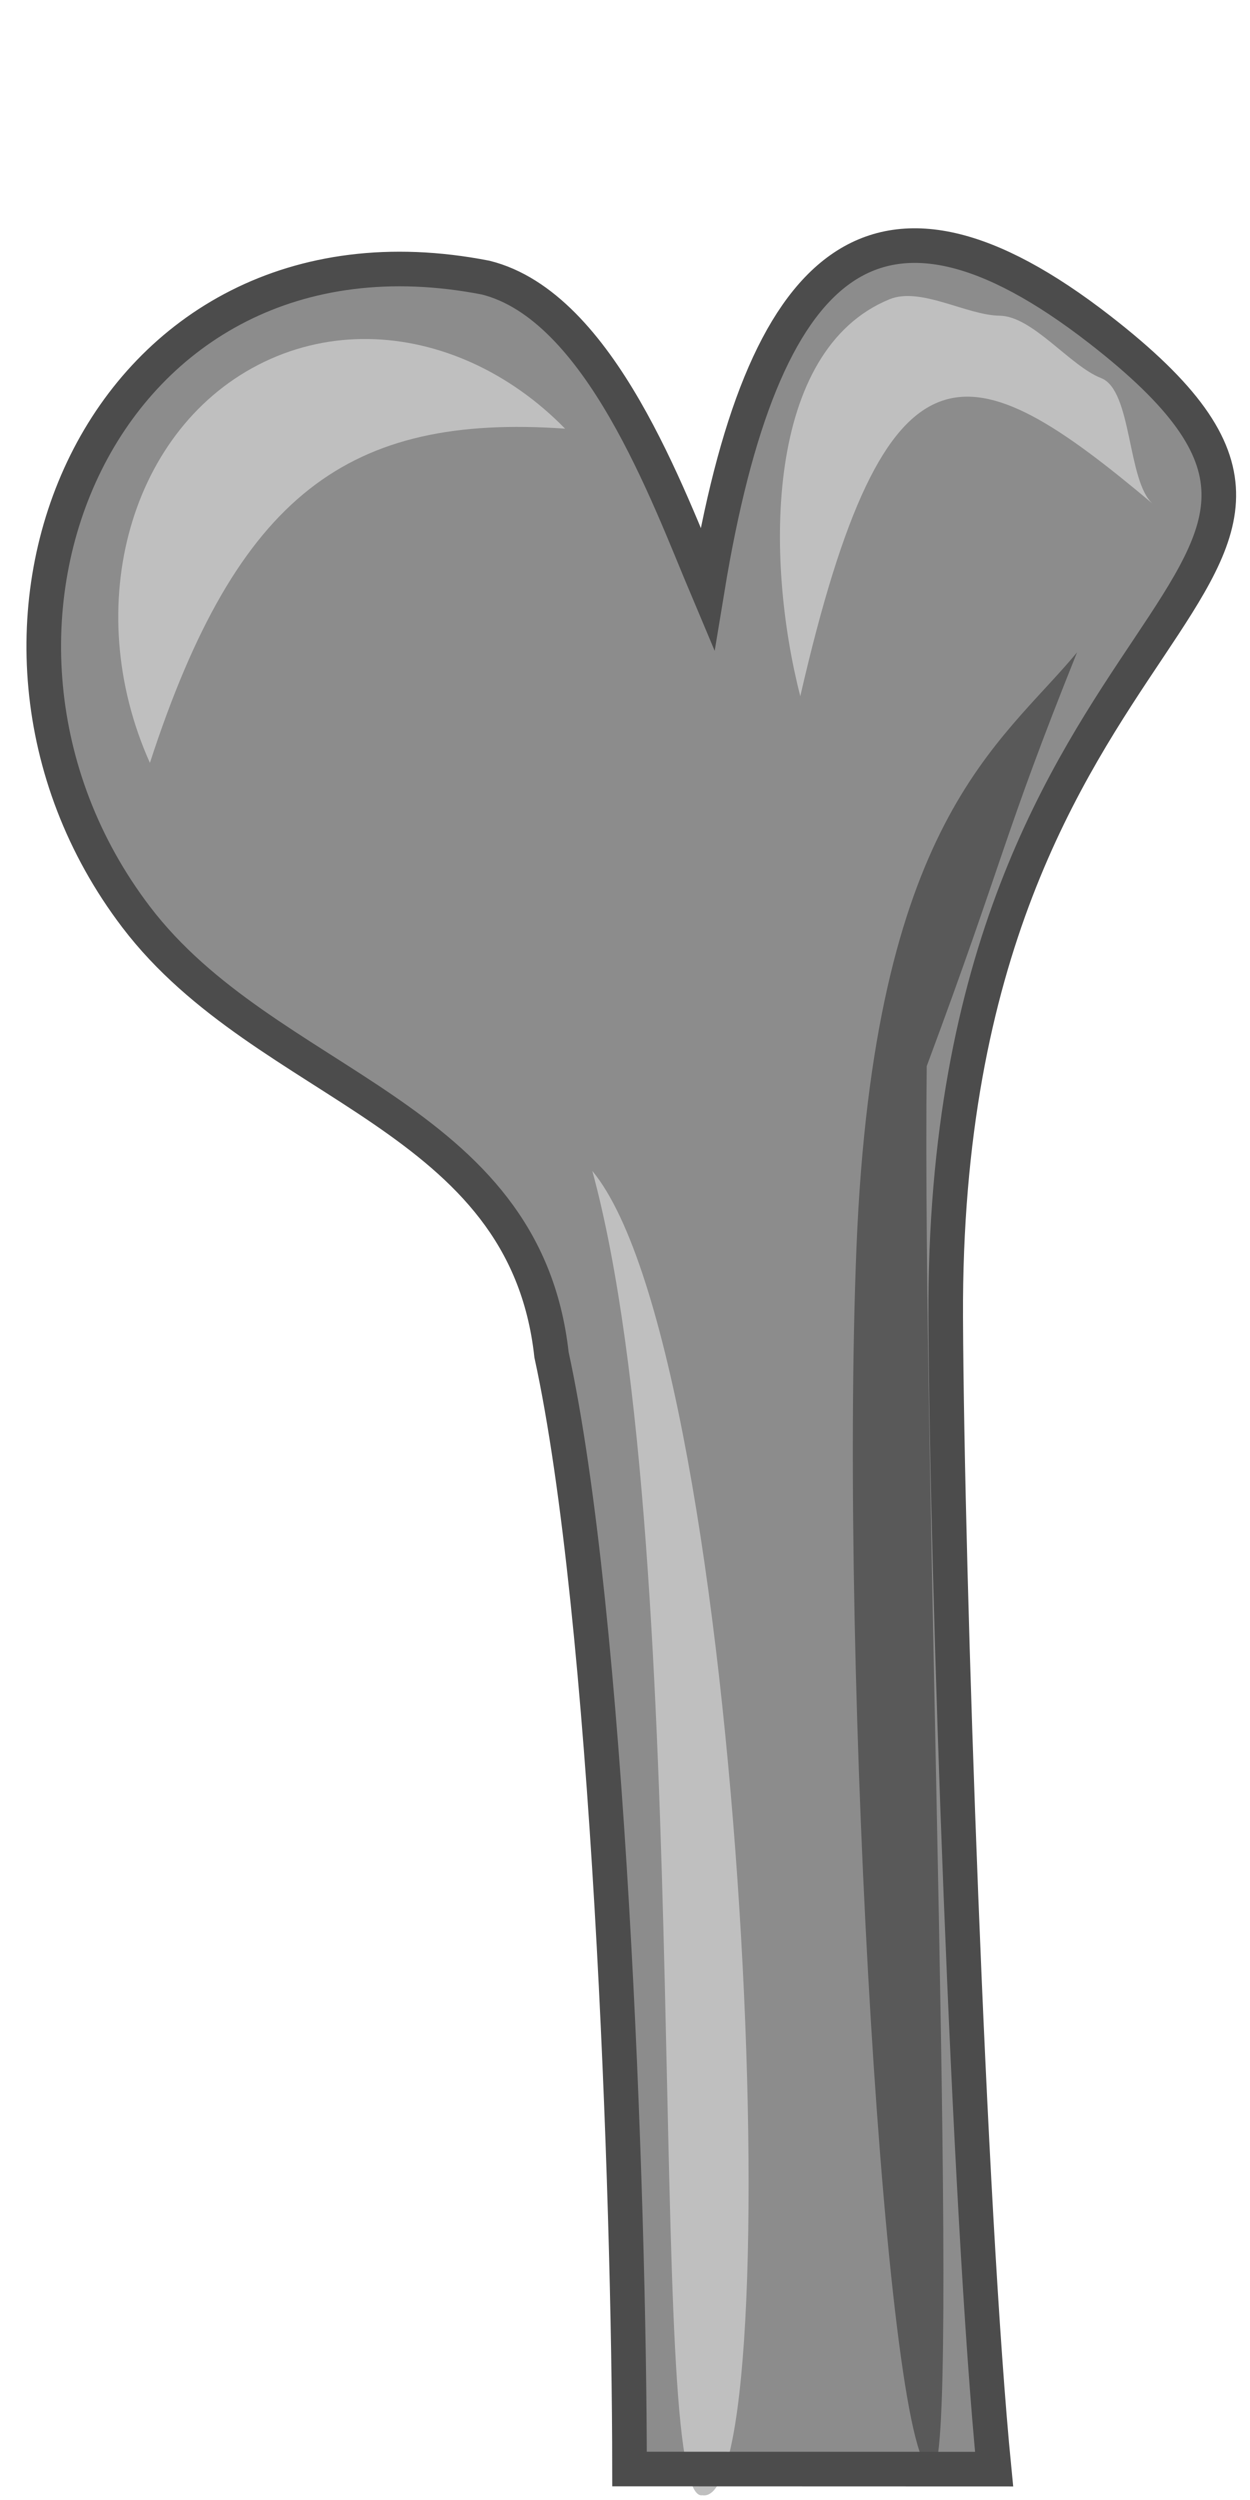
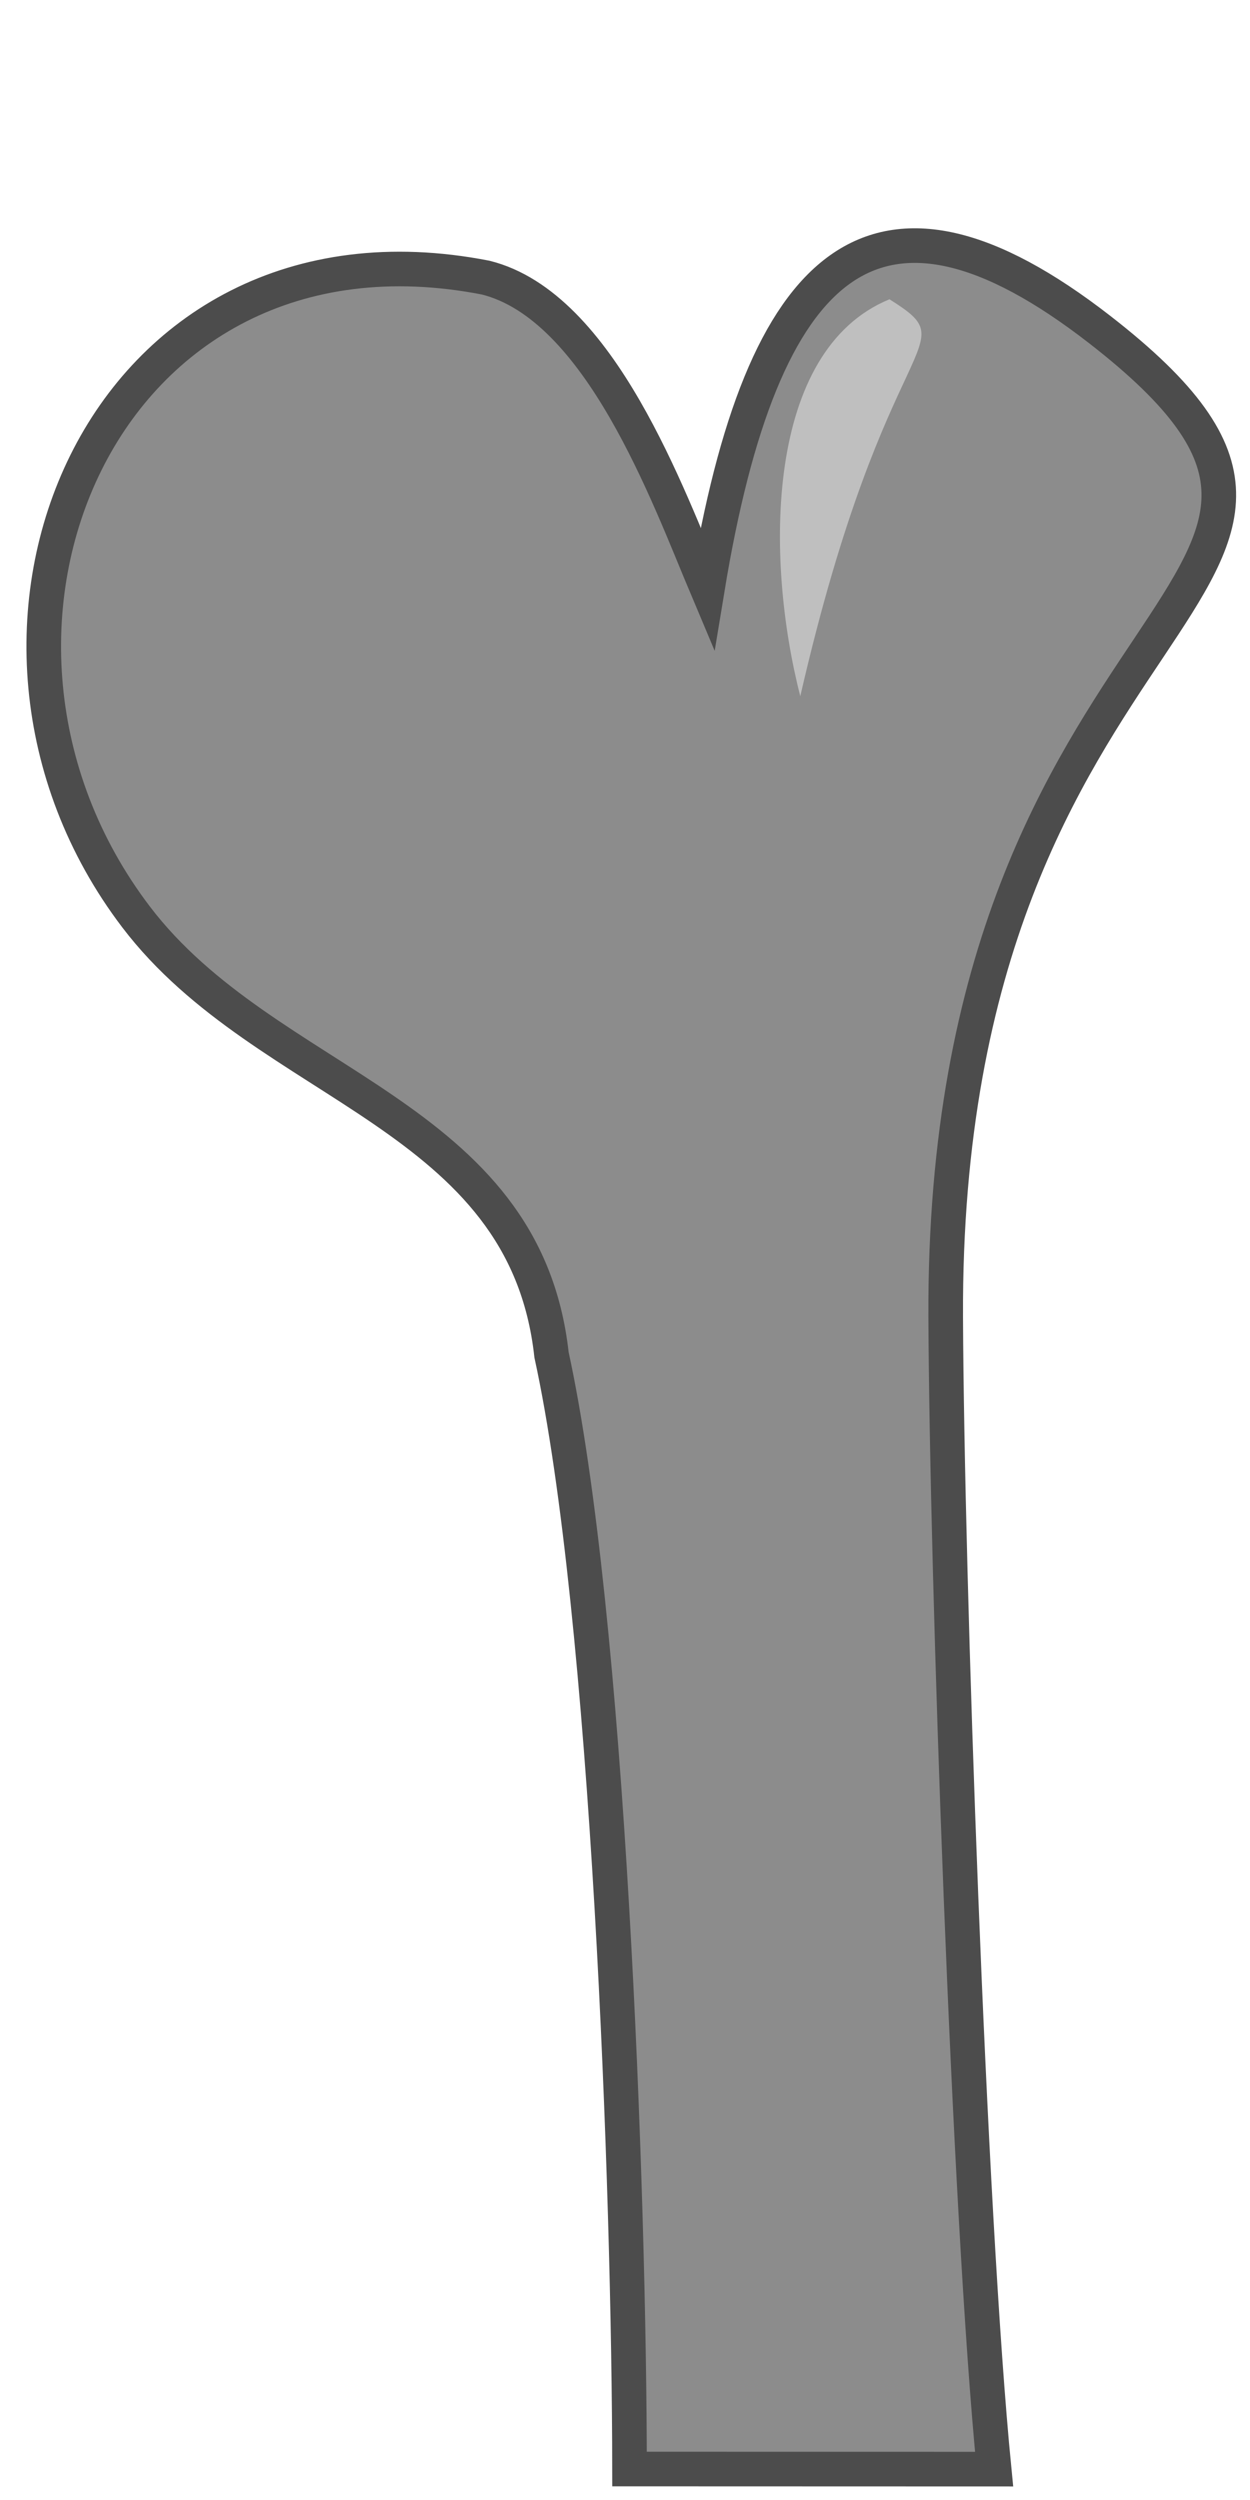
<svg xmlns="http://www.w3.org/2000/svg" xmlns:ns1="http://sodipodi.sourceforge.net/DTD/sodipodi-0.dtd" xmlns:ns2="http://www.inkscape.org/namespaces/inkscape" xmlns:xlink="http://www.w3.org/1999/xlink" width="32" height="64" id="svg2" ns1:version="0.32" ns2:version="0.91 r13725" version="1.0" ns1:docname="bones_1.svg" ns2:output_extension="org.inkscape.output.svg.inkscape" ns2:export-filename="bones_1.png" ns2:export-xdpi="180.17059" ns2:export-ydpi="180.17059">
  <defs id="defs4">
    <ns2:perspective ns1:type="inkscape:persp3d" ns2:vp_x="0 : 32 : 1" ns2:vp_y="0 : 1000 : 0" ns2:vp_z="192 : 32 : 1" ns2:persp3d-origin="96 : 21.333333 : 1" id="perspective50" />
    <linearGradient id="linearGradient3745">
      <stop style="stop-color:#404040;stop-opacity:1;" offset="0" id="stop3747" />
      <stop style="stop-color:#bfbfbf;stop-opacity:1;" offset="1" id="stop3749" />
    </linearGradient>
    <linearGradient id="linearGradient5481">
      <stop style="stop-color:#8e681a;stop-opacity:1;" offset="0" id="stop5483" />
      <stop style="stop-color:#ffb213;stop-opacity:1;" offset="1" id="stop5485" />
    </linearGradient>
    <linearGradient ns2:collect="always" xlink:href="#linearGradient5481" id="linearGradient5487" x1="1.5" y1="38" x2="26.5" y2="38" gradientUnits="userSpaceOnUse" />
    <linearGradient ns2:collect="always" xlink:href="#linearGradient5481" id="linearGradient5489" x1="1.613" y1="38" x2="26.387" y2="38" gradientUnits="userSpaceOnUse" gradientTransform="matrix(1.25,0,0,1.335,5.5,-24.232)" />
    <linearGradient ns2:collect="always" xlink:href="#linearGradient5481" id="linearGradient5491" x1="1.574" y1="38" x2="26.426" y2="38" gradientUnits="userSpaceOnUse" gradientTransform="matrix(1.565,0,0,1,21.369,-22.894)" />
    <linearGradient ns2:collect="always" xlink:href="#linearGradient5481" id="linearGradient5493" x1="1.62" y1="38" x2="26.38" y2="38" gradientUnits="userSpaceOnUse" gradientTransform="matrix(1.729,0,0,1,16.542,-0.606)" />
    <linearGradient ns2:collect="always" xlink:href="#linearGradient5481" id="linearGradient5495" x1="1.629" y1="38" x2="26.371" y2="38" gradientUnits="userSpaceOnUse" />
    <radialGradient ns2:collect="always" xlink:href="#linearGradient3745" id="radialGradient3751" cx="175.938" cy="35.245" fx="175.938" fy="35.245" r="12.062" gradientTransform="matrix(1,0,0,2.425,0,-50.209)" gradientUnits="userSpaceOnUse" />
    <radialGradient ns2:collect="always" xlink:href="#linearGradient3745" id="radialGradient3753" cx="159.938" cy="32.245" fx="159.938" fy="32.245" r="12.062" gradientTransform="matrix(1,0,0,2.673,0,-53.956)" gradientUnits="userSpaceOnUse" />
    <radialGradient ns2:collect="always" xlink:href="#linearGradient3745" id="radialGradient3755" cx="144.331" cy="32.049" fx="144.331" fy="32.049" r="12.062" gradientTransform="matrix(1,0,0,2.657,0,-53.104)" gradientUnits="userSpaceOnUse" />
    <radialGradient ns2:collect="always" xlink:href="#linearGradient3745" id="radialGradient3757" cx="127.938" cy="32.245" fx="127.938" fy="32.245" r="12.062" gradientTransform="matrix(1,0,0,2.673,0,-53.956)" gradientUnits="userSpaceOnUse" />
    <radialGradient ns2:collect="always" xlink:href="#linearGradient3745" id="radialGradient3759" cx="111.938" cy="32.245" fx="111.938" fy="32.245" r="12.062" gradientTransform="matrix(1,0,0,2.673,0,-53.956)" gradientUnits="userSpaceOnUse" />
    <radialGradient ns2:collect="always" xlink:href="#linearGradient3745" id="radialGradient3761" cx="95.938" cy="32.245" fx="95.938" fy="32.245" r="12.062" gradientTransform="matrix(1,0,0,2.673,0,-53.956)" gradientUnits="userSpaceOnUse" />
    <radialGradient ns2:collect="always" xlink:href="#linearGradient3745" id="radialGradient3763" cx="79.938" cy="32.245" fx="79.938" fy="32.245" r="12.062" gradientTransform="matrix(1,0,0,2.673,0,-53.956)" gradientUnits="userSpaceOnUse" />
    <radialGradient ns2:collect="always" xlink:href="#linearGradient3745" id="radialGradient3765" cx="63.938" cy="32.245" fx="63.938" fy="32.245" r="12.062" gradientTransform="matrix(1,0,0,2.673,0,-53.956)" gradientUnits="userSpaceOnUse" />
    <radialGradient ns2:collect="always" xlink:href="#linearGradient3745" id="radialGradient3767" cx="48.331" cy="32.067" fx="48.331" fy="32.067" r="12.062" gradientTransform="matrix(1,0,0,2.658,0,-53.181)" gradientUnits="userSpaceOnUse" />
    <radialGradient ns2:collect="always" xlink:href="#linearGradient3745" id="radialGradient3769" cx="34.331" cy="32.067" fx="34.331" fy="32.067" r="12.062" gradientTransform="matrix(1,0,0,2.658,0,-53.181)" gradientUnits="userSpaceOnUse" />
    <radialGradient ns2:collect="always" xlink:href="#linearGradient3745" id="radialGradient3771" cx="12.062" cy="31.942" fx="12.062" fy="31.942" r="12.062" gradientTransform="matrix(1,0,0,2.658,0,-52.952)" gradientUnits="userSpaceOnUse" />
    <radialGradient ns2:collect="always" xlink:href="#linearGradient3745" id="radialGradient3773" cx="19.081" cy="34.908" fx="19.081" fy="34.908" r="8.062" gradientTransform="matrix(1,0,0,2.277,0,-44.589)" gradientUnits="userSpaceOnUse" />
    <radialGradient ns2:collect="always" xlink:href="#linearGradient3745" id="radialGradient3775" cx="175.419" cy="53.578" fx="175.419" fy="53.578" r="16.581" gradientTransform="matrix(1,0,0,0.578,0,22.627)" gradientUnits="userSpaceOnUse" />
    <filter ns2:collect="always" id="filter3316" x="-0.113" width="1.226" y="-0.119" height="1.238">
      <feGaussianBlur ns2:collect="always" stdDeviation="0.608" id="feGaussianBlur3318" />
    </filter>
  </defs>
  <ns1:namedview id="base" pagecolor="#ffffff" bordercolor="#666666" borderopacity="1.0" ns2:pageopacity="0" ns2:pageshadow="2" ns2:zoom="8" ns2:cx="18.258578" ns2:cy="30.893783" ns2:document-units="px" ns2:current-layer="layer1" width="192px" height="64px" ns2:grid-points="true" gridtolerance="10000" showgrid="false" ns2:window-width="1270" ns2:window-height="800" ns2:window-x="2" ns2:window-y="0" showguides="false" ns2:guide-bbox="true" ns2:window-maximized="0">
    <ns1:guide orientation="vertical" position="64" id="guide1934" />
    <ns1:guide orientation="vertical" position="128" id="guide1936" />
    <ns2:grid id="GridFromPre046Settings" type="xygrid" originx="0px" originy="0px" spacingx="2px" spacingy="2px" color="#0000ff" empcolor="#0000ff" opacity="0.2" empopacity="0.4" empspacing="5" visible="true" enabled="true" />
  </ns1:namedview>
  <g ns2:label="Ebene 1" ns2:groupmode="layer" id="layer1" style="display:inline">
    <path style="fill:#8c8c8c;fill-opacity:1;fill-rule:evenodd;stroke:none;stroke-width:0.886px;stroke-linecap:butt;stroke-linejoin:miter;stroke-opacity:1" d="M 16.116,63.207 C 16.11,56.134 15.576,41.37 14.119,34.684 13.436,28.472 6.831,27.876 3.483,23.473 -2.04,16.21 2.597,5.189 12.433,7.107 c 2.931,0.731 4.675,5.598 5.675,7.969 1.403,-8.523 4.323,-11.084 10.044,-6.64 8.715,6.769 -4.028,6.5 -3.942,25.288 0.03,6.655 0.597,22.977 1.239,29.486 z" id="path3193" ns1:nodetypes="ccsccsscc" ns2:connector-curvature="0" />
-     <path ns2:connector-curvature="0" style="fill:#bfbfbf;fill-opacity:1;stroke:none;stroke-width:0.796;stroke-miterlimit:4;stroke-opacity:1;filter:url(#filter3316)" d="M 0.871,15.941 C -1.165,11.4 0.313,6.21 4.172,4.355 5.137,3.891 6.159,3.68 7.182,3.694 8.206,3.709 9.229,3.949 10.196,4.389 11.162,4.83 12.072,5.47 12.867,6.284 6.625,5.849 3.4,8.165 0.871,15.941 Z" id="path2411" ns1:nodetypes="cssscc" transform="matrix(0.886,0,0,0.886,3.066,5.406)" />
-     <path ns2:connector-curvature="0" style="display:inline;fill:#bfbfbf;fill-opacity:1;stroke:none;stroke-width:0.796;stroke-miterlimit:4;stroke-opacity:1;filter:url(#filter3316)" d="M 49.21,20.499 C 48.111,15.487 48.115,7.94 51.974,6.086 c 0.965,-0.464 2.39,0.581 3.413,0.596 1.023,0.014 2.181,1.826 3.147,2.266 0.967,0.44 0.804,3.751 1.599,4.564 C 54.427,7.894 51.872,6.912 49.21,20.499 Z" id="path3320" ns1:nodetypes="cssscc" transform="matrix(0.826,0,0,0.705,-20.16,3.371)" />
-     <path ns2:connector-curvature="0" style="display:inline;fill:#bfbfbf;fill-opacity:1;stroke:none;stroke-width:0.796;stroke-miterlimit:4;stroke-opacity:1;filter:url(#filter3316)" d="m 16.835,65.996 c -1.718,0.291 -0.122,-27.032 -3.181,-38.265 4.465,5.389 5.804,38.696 3.181,38.265 z" id="path3322" ns1:nodetypes="ccc" transform="matrix(0.886,0,0,0.886,3.066,5.406)" />
-     <path ns2:connector-curvature="0" style="display:inline;opacity:1;fill:#595959;fill-opacity:1;stroke:none;stroke-width:0.796;stroke-miterlimit:4;stroke-opacity:1;filter:url(#filter3316)" d="m 133.482,56.678 c -0.859,0.146 0.298,-28.988 0.162,-40.561 -2.261,-6.073 -2.189,-6.587 -4.343,-11.954 2.233,2.694 5.871,4.868 6.373,17.19 0.502,12.322 -0.881,35.54 -2.192,35.325 z" id="path3324" ns1:nodetypes="cccsc" transform="matrix(-0.886,0,0,0.886,142.133,13.013)" />
+     <path ns2:connector-curvature="0" style="display:inline;fill:#bfbfbf;fill-opacity:1;stroke:none;stroke-width:0.796;stroke-miterlimit:4;stroke-opacity:1;filter:url(#filter3316)" d="M 49.21,20.499 C 48.111,15.487 48.115,7.94 51.974,6.086 C 54.427,7.894 51.872,6.912 49.21,20.499 Z" id="path3320" ns1:nodetypes="cssscc" transform="matrix(0.826,0,0,0.705,-20.16,3.371)" />
    <path style="display:inline;fill:none;fill-opacity:1;fill-rule:evenodd;stroke:#4c4c4c;stroke-width:0.886px;stroke-linecap:butt;stroke-linejoin:miter;stroke-opacity:1" d="M 16.116,63.207 C 16.11,56.134 15.576,41.37 14.119,34.684 13.436,28.472 6.831,27.876 3.483,23.473 -2.04,16.21 2.597,5.189 12.433,7.107 c 2.931,0.731 4.675,5.598 5.675,7.969 1.403,-8.523 4.323,-11.084 10.044,-6.64 8.715,6.769 -4.028,6.5 -3.942,25.288 0.03,6.655 0.597,22.977 1.239,29.486 z" id="path3193-8" ns1:nodetypes="ccsccsscc" ns2:connector-curvature="0" />
  </g>
  <g ns2:groupmode="layer" id="layer2" ns2:label="Auswahl" style="display:inline" />
</svg>